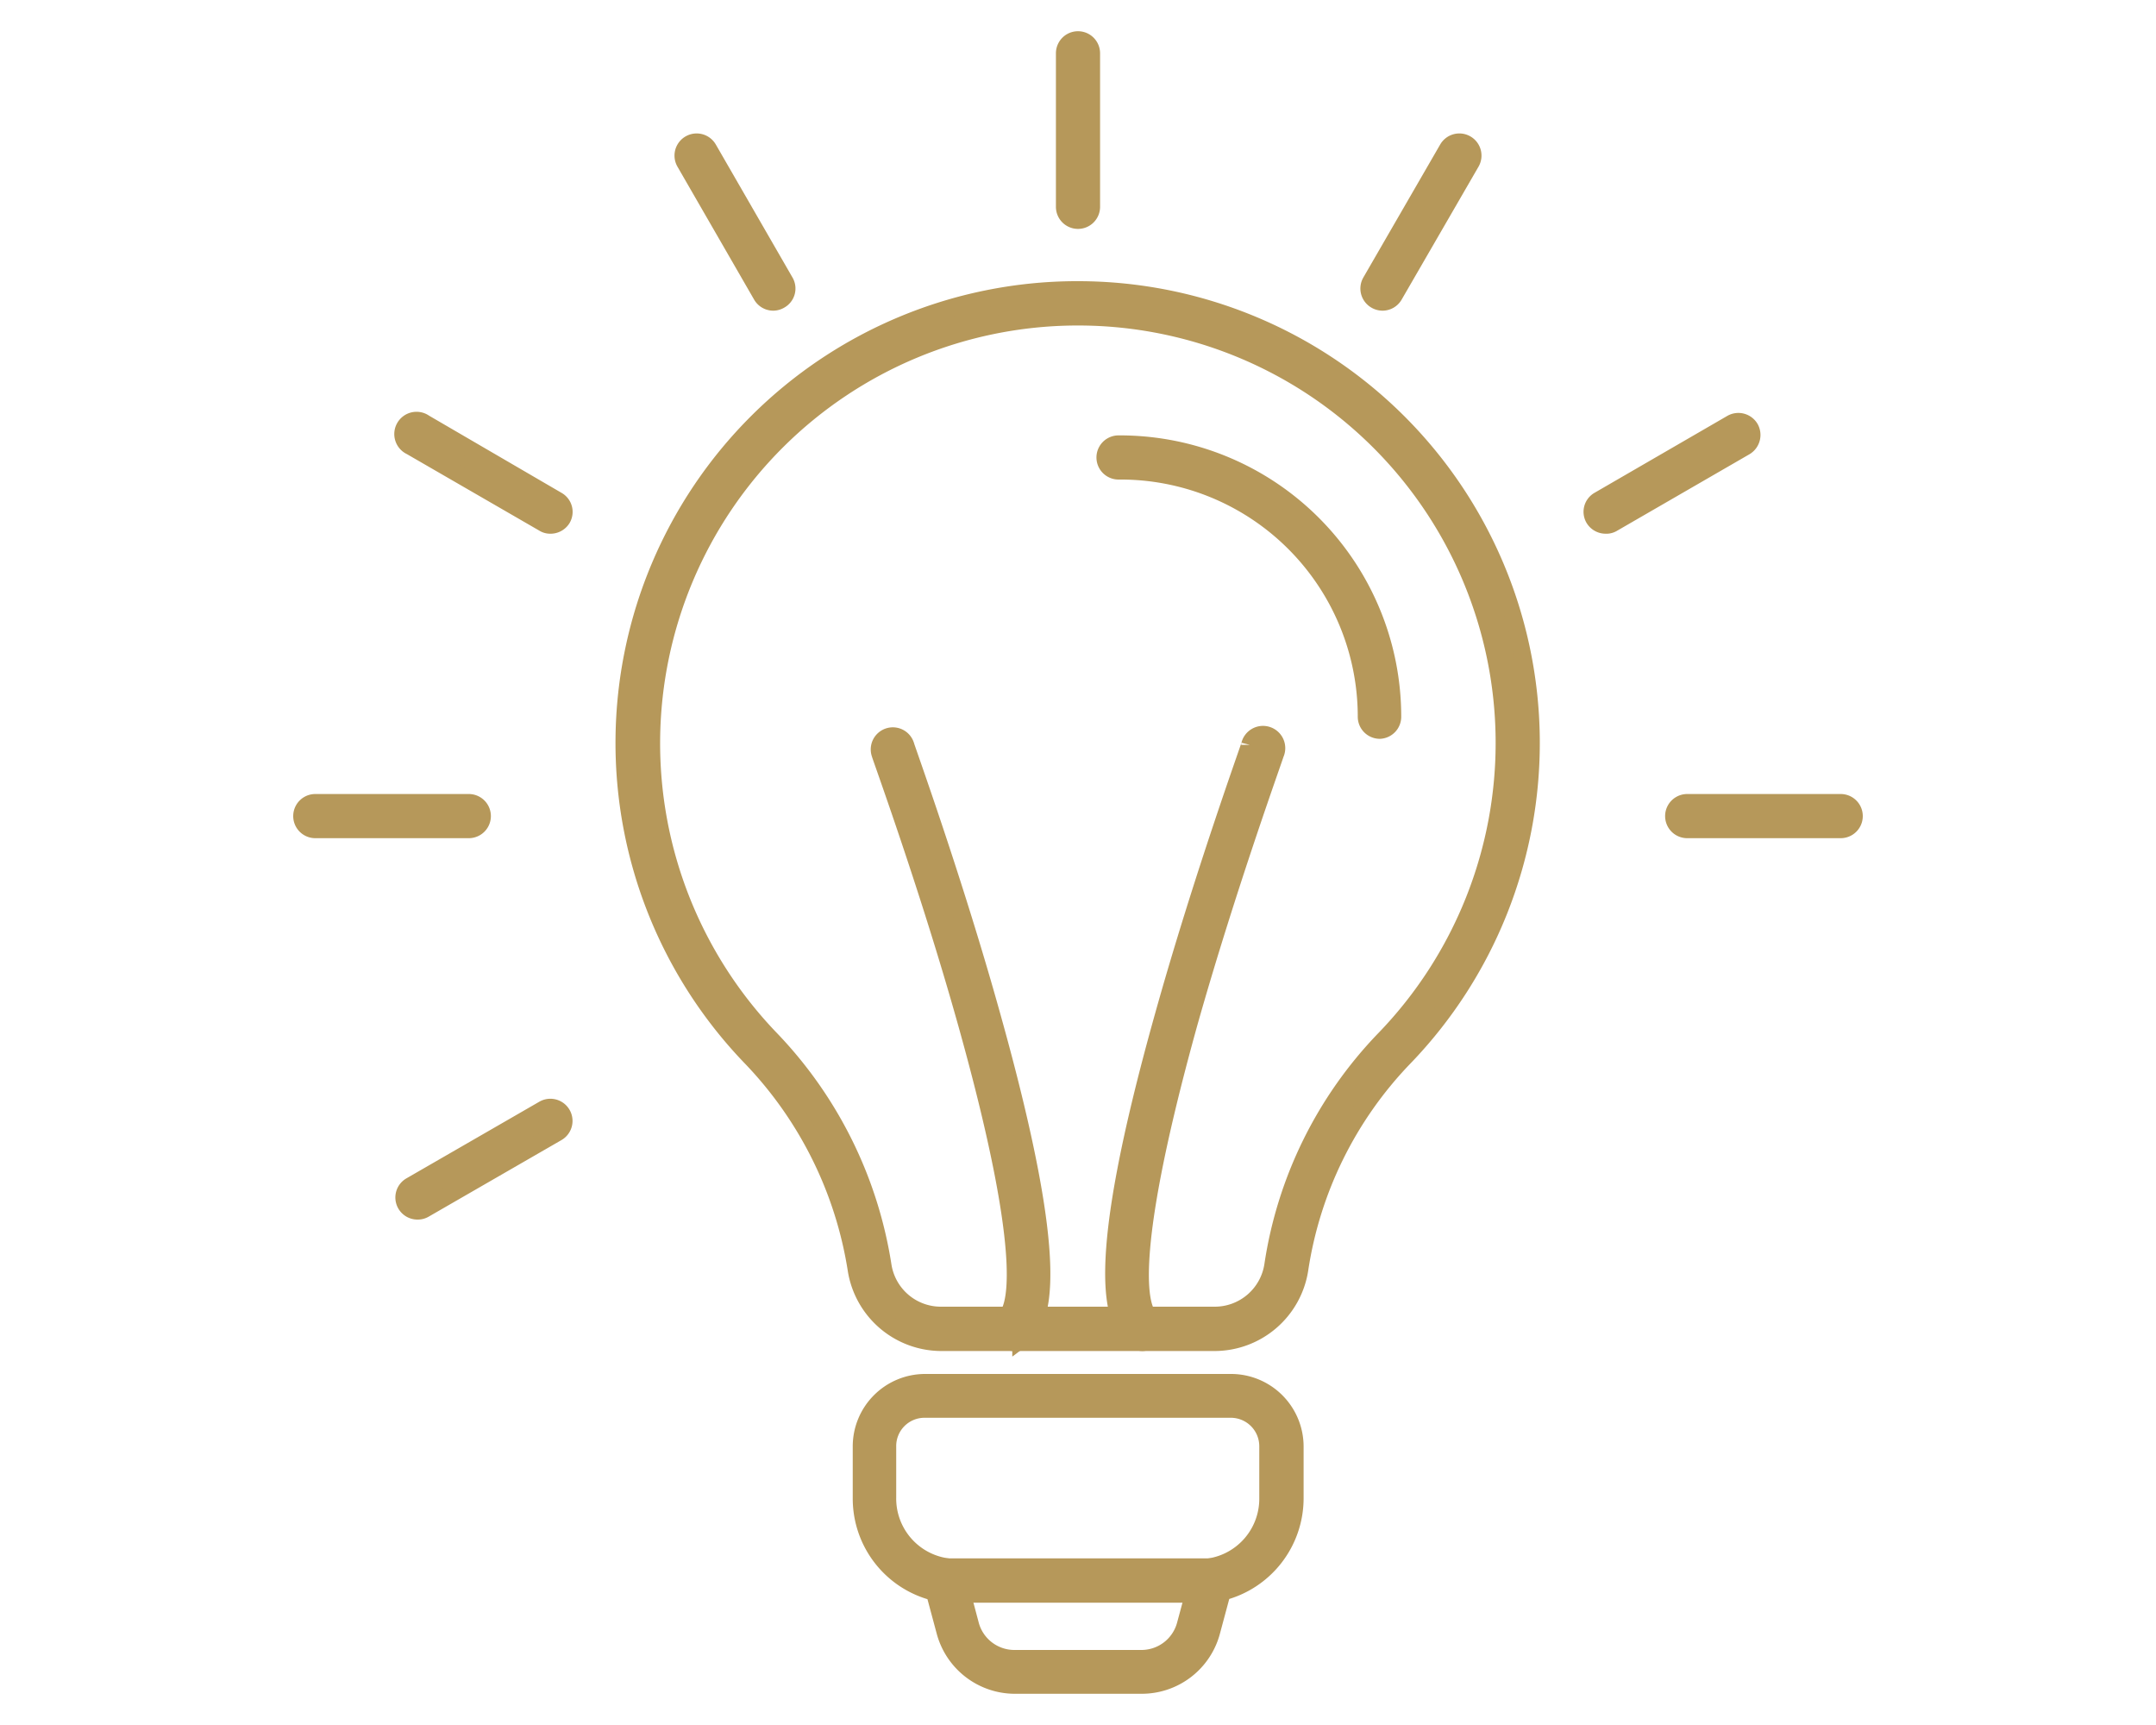
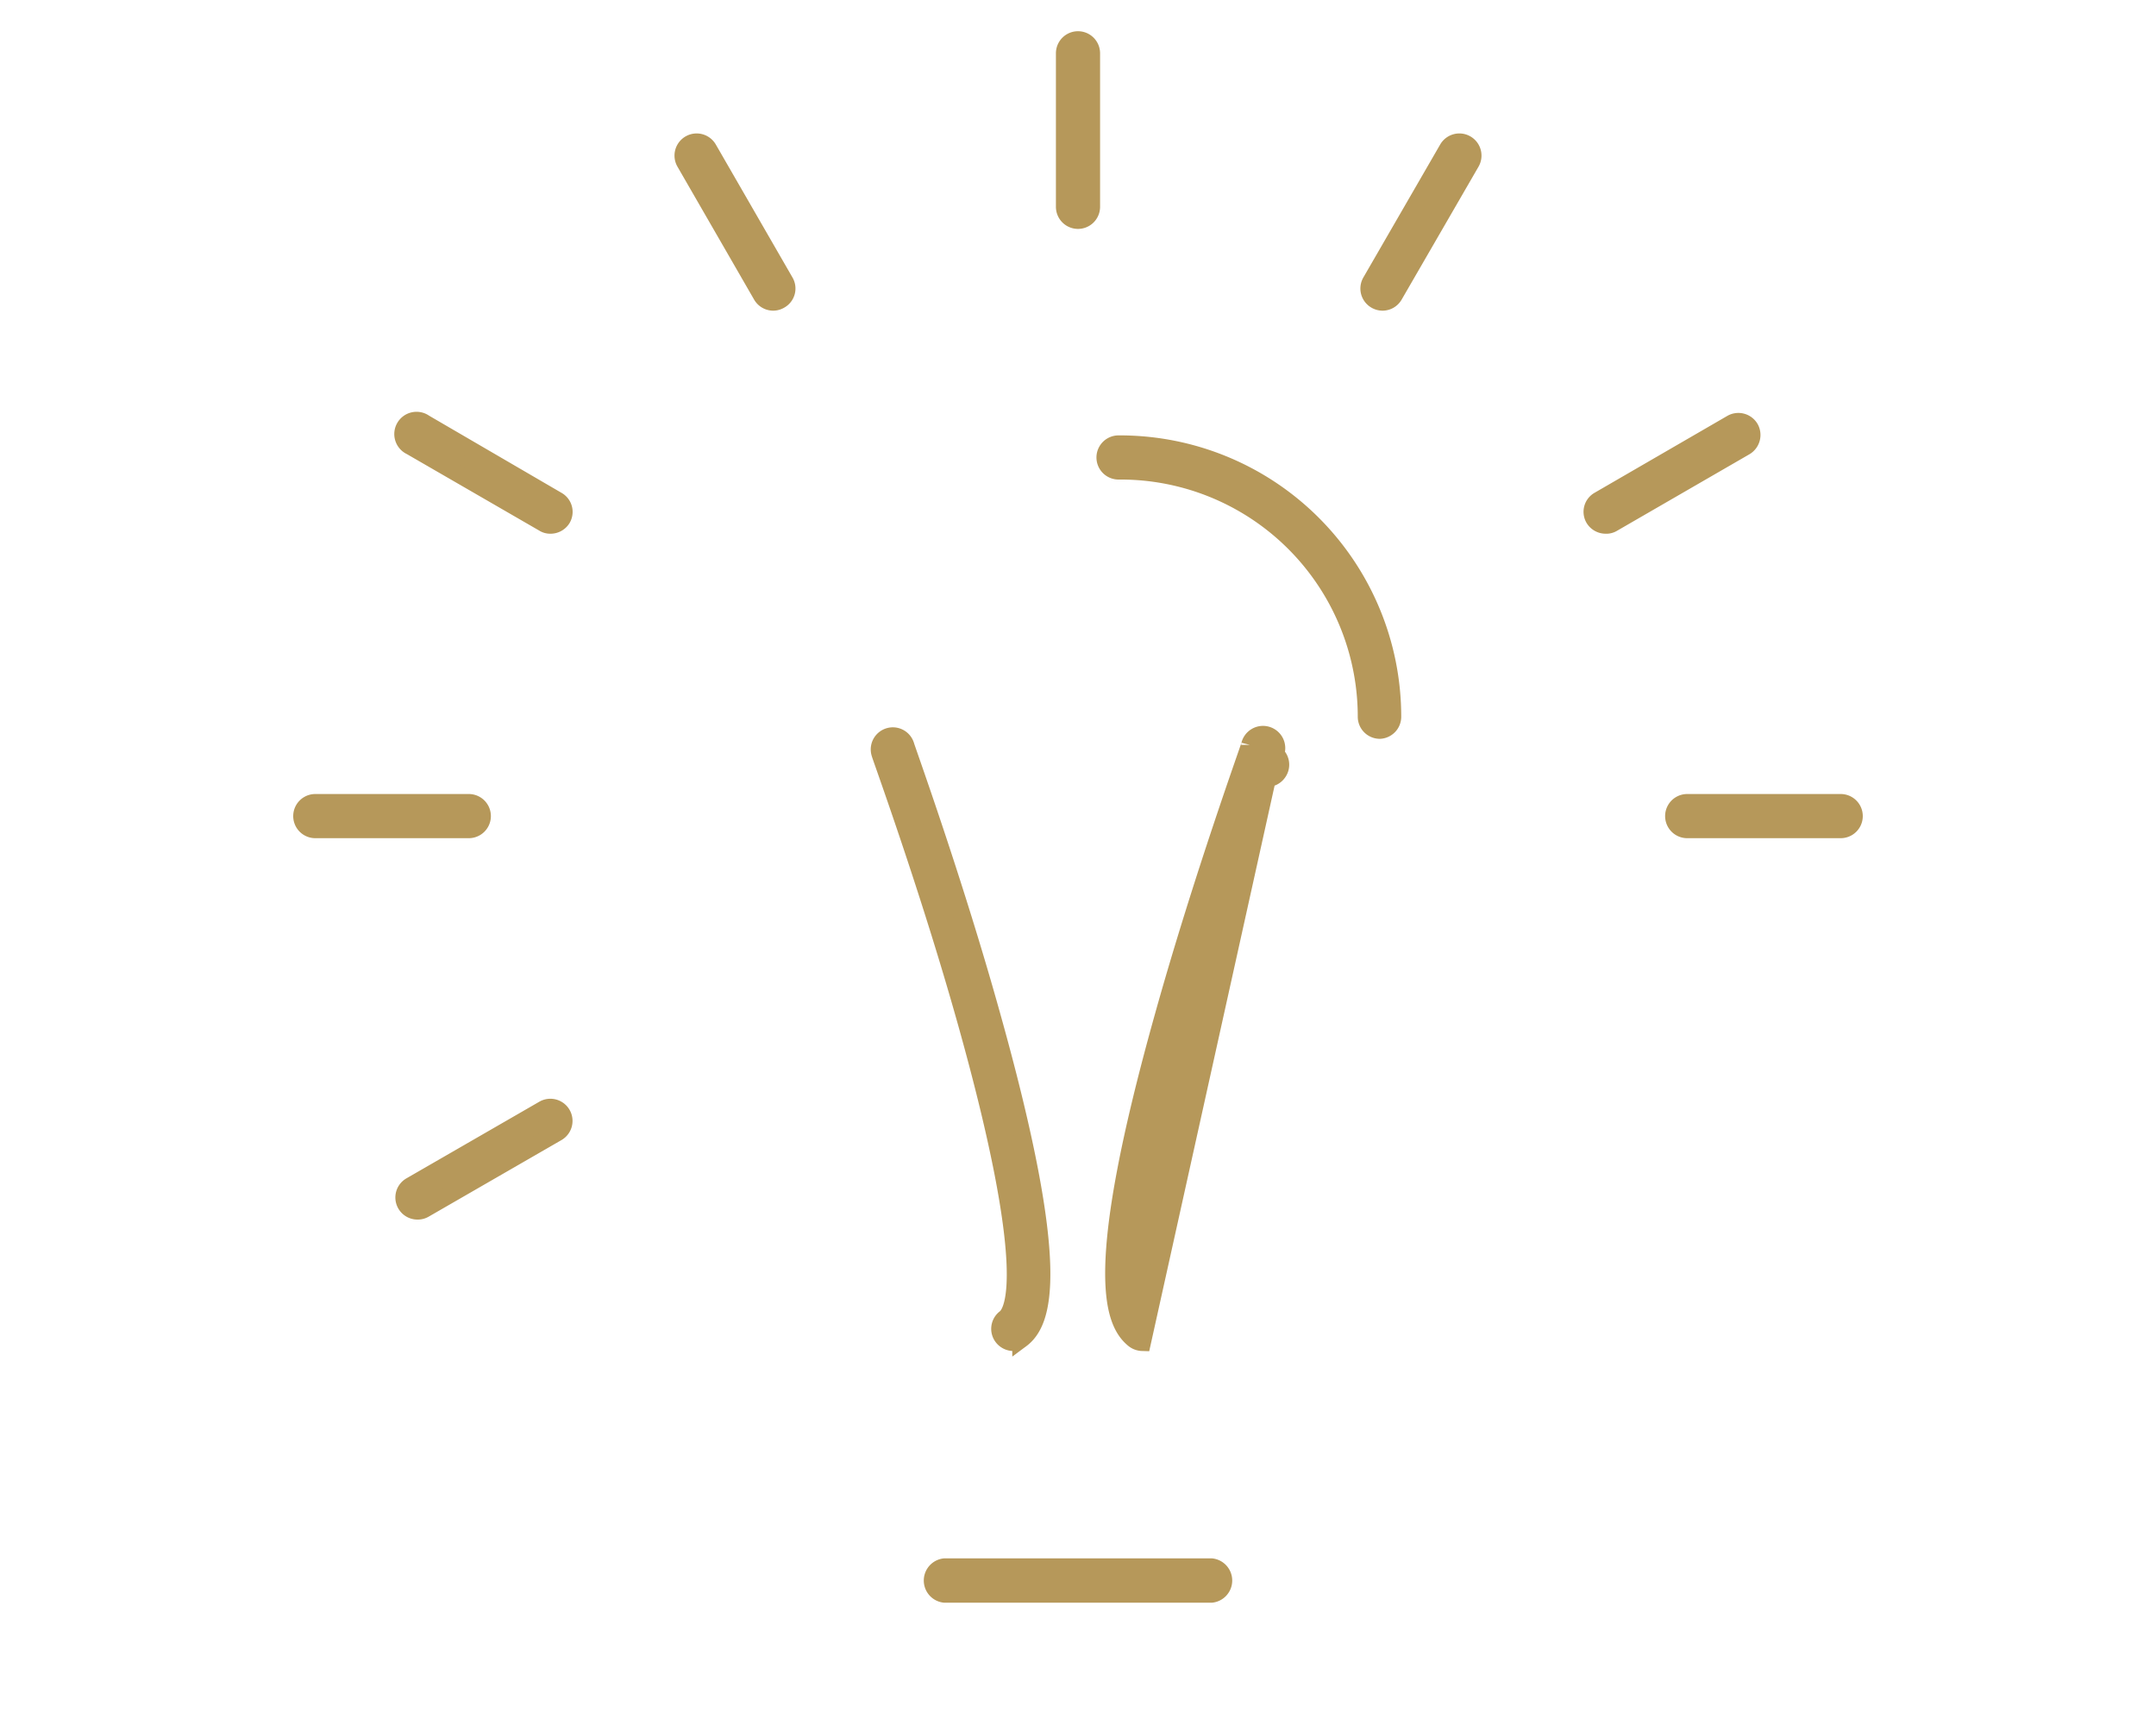
<svg xmlns="http://www.w3.org/2000/svg" data-name="分離模式" viewBox="0 0 125 100">
-   <path d="M70.41 77.82H54.57a5 5 0 0 1-4.92-4.2 22.86 22.86 0 0 0-6.1-12.31A26.27 26.27 0 0 1 62.32 16.8h.21A26.27 26.27 0 0 1 81.4 61.32a22.53 22.53 0 0 0-6.05 12.28 5 5 0 0 1-4.94 4.22zm-7.88-59.45h-.19a24.72 24.72 0 0 0-17.66 41.86 24.38 24.38 0 0 1 6.51 13.15 3.4 3.4 0 0 0 3.38 2.87h15.84a3.41 3.41 0 0 0 3.39-2.89 24 24 0 0 1 6.47-13.12 24.7 24.7 0 0 0-17.74-41.87zM66.18 97.69h-7.39a4.2 4.2 0 0 1-4-3.12l-.61-2.27a5.59 5.59 0 0 1-4.24-5.45v-3a3.7 3.7 0 0 1 3.7-3.7h17.74a3.71 3.71 0 0 1 3.7 3.72v3a5.61 5.61 0 0 1-4.22 5.42l-.61 2.27a4.19 4.19 0 0 1-4.07 3.13zm5.19-16H53.59a2.14 2.14 0 0 0-2.13 2.14v3a4 4 0 0 0 3.42 4 .78.78 0 0 1 .64.57l.73 2.75a2.64 2.64 0 0 0 2.54 2h7.39a2.64 2.64 0 0 0 2.56-2l.74-2.74a.78.78 0 0 1 .64-.57 4 4 0 0 0 3.39-4v-3a2.15 2.15 0 0 0-2.14-2.15zM54.76 91.62h15.48" fill="#b6985a" stroke="#b6985a" stroke-miterlimit="10" />
-   <path d="M70.24 92.41H54.76a.79.79 0 0 1 0-1.57h15.48a.79.79 0 0 1 0 1.57zM62.5 12.77a.78.78 0 0 1-.78-.78v-8.9a.78.78 0 0 1 1.56 0V12a.78.78 0 0 1-.78.77zM80.15 17.51a.79.79 0 0 1-.39-.11.78.78 0 0 1-.28-1.07l4.45-7.7a.78.78 0 0 1 1.36.78l-4.46 7.71a.78.78 0 0 1-.68.39zM93.09 30.44a.79.79 0 0 1-.68-.39.77.77 0 0 1 .29-1.05l7.7-4.46a.79.79 0 0 1 1.07.29.8.8 0 0 1-.29 1.07l-7.7 4.45a.7.7 0 0 1-.39.09zM106.72 48.09h-8.9a.78.78 0 0 1 0-1.56h8.9a.78.78 0 0 1 0 1.56zM24.21 70.2a.78.78 0 0 1-.39-1.46l7.7-4.44a.78.78 0 1 1 .78 1.36l-7.7 4.44a.76.76 0 0 1-.39.1zM27.18 48.09h-8.9a.78.78 0 0 1 0-1.56h8.9a.78.78 0 1 1 0 1.56zM31.91 30.44a.7.7 0 0 1-.39-.11l-7.7-4.45a.79.79 0 1 1 .79-1.36L32.3 29a.77.77 0 0 1 .29 1.07.79.79 0 0 1-.68.37zM44.83 17.51a.78.78 0 0 1-.68-.4l-4.44-7.7a.78.78 0 0 1 1.36-.78l4.44 7.7a.77.77 0 0 1-.29 1.07.77.77 0 0 1-.39.11zM58.75 77.82a.8.8 0 0 1-.62-.31.78.78 0 0 1 .15-1.1c.49-.38 1.78-2.73-2.25-17.12-2.21-7.89-5-15.51-5-15.58a.78.78 0 1 1 1.47-.53c0 .07 2.79 7.74 5 15.68 4.15 14.82 3 17.82 1.69 18.79a.78.78 0 0 1-.44.17zM66.23 77.82a.83.83 0 0 1-.48-.17c-1.25-1-2.44-4 1.71-18.79 2.22-7.94 5-15.61 5-15.68a.79.79 0 1 1 1.48.53c0 .07-2.77 7.69-5 15.58-4 14.39-2.74 16.74-2.25 17.12a.78.78 0 0 1 .14 1.1.77.77 0 0 1-.6.31zM80 42.33a.78.78 0 0 1-.78-.78A14.25 14.25 0 0 0 64.85 27.3a.78.78 0 1 1 0-1.56H65a15.81 15.81 0 0 1 15.74 15.81.78.78 0 0 1-.74.78z" fill="#b6985a" stroke="#b6985a" stroke-miterlimit="10" />
+   <path d="M70.24 92.41H54.76a.79.79 0 0 1 0-1.57h15.48a.79.79 0 0 1 0 1.57zM62.5 12.77a.78.78 0 0 1-.78-.78v-8.9a.78.78 0 0 1 1.56 0V12a.78.78 0 0 1-.78.77zM80.15 17.51a.79.79 0 0 1-.39-.11.78.78 0 0 1-.28-1.07l4.45-7.7a.78.78 0 0 1 1.36.78l-4.46 7.71a.78.78 0 0 1-.68.39zM93.09 30.44a.79.79 0 0 1-.68-.39.77.77 0 0 1 .29-1.05l7.7-4.46a.79.79 0 0 1 1.07.29.8.8 0 0 1-.29 1.07l-7.7 4.45a.7.7 0 0 1-.39.09zM106.72 48.09h-8.9a.78.78 0 0 1 0-1.56h8.9a.78.78 0 0 1 0 1.56zM24.21 70.2a.78.78 0 0 1-.39-1.46l7.7-4.44a.78.78 0 1 1 .78 1.36l-7.7 4.44a.76.76 0 0 1-.39.1zM27.18 48.09h-8.9a.78.78 0 0 1 0-1.56h8.9a.78.78 0 1 1 0 1.56zM31.91 30.44a.7.7 0 0 1-.39-.11l-7.7-4.45a.79.79 0 1 1 .79-1.36L32.3 29a.77.77 0 0 1 .29 1.07.79.79 0 0 1-.68.37zM44.83 17.51a.78.78 0 0 1-.68-.4l-4.44-7.7a.78.78 0 0 1 1.36-.78l4.44 7.7a.77.77 0 0 1-.29 1.07.77.77 0 0 1-.39.11zM58.75 77.82a.8.8 0 0 1-.62-.31.78.78 0 0 1 .15-1.1c.49-.38 1.78-2.73-2.25-17.12-2.21-7.89-5-15.51-5-15.58a.78.78 0 1 1 1.47-.53c0 .07 2.79 7.74 5 15.68 4.15 14.82 3 17.82 1.69 18.79a.78.78 0 0 1-.44.17zM66.23 77.82a.83.83 0 0 1-.48-.17c-1.25-1-2.44-4 1.71-18.79 2.22-7.94 5-15.61 5-15.68a.79.79 0 1 1 1.48.53a.78.78 0 0 1 .14 1.1.77.77 0 0 1-.6.31zM80 42.33a.78.78 0 0 1-.78-.78A14.25 14.25 0 0 0 64.85 27.3a.78.78 0 1 1 0-1.56H65a15.81 15.81 0 0 1 15.74 15.81.78.78 0 0 1-.74.78z" fill="#b6985a" stroke="#b6985a" stroke-miterlimit="10" />
</svg>